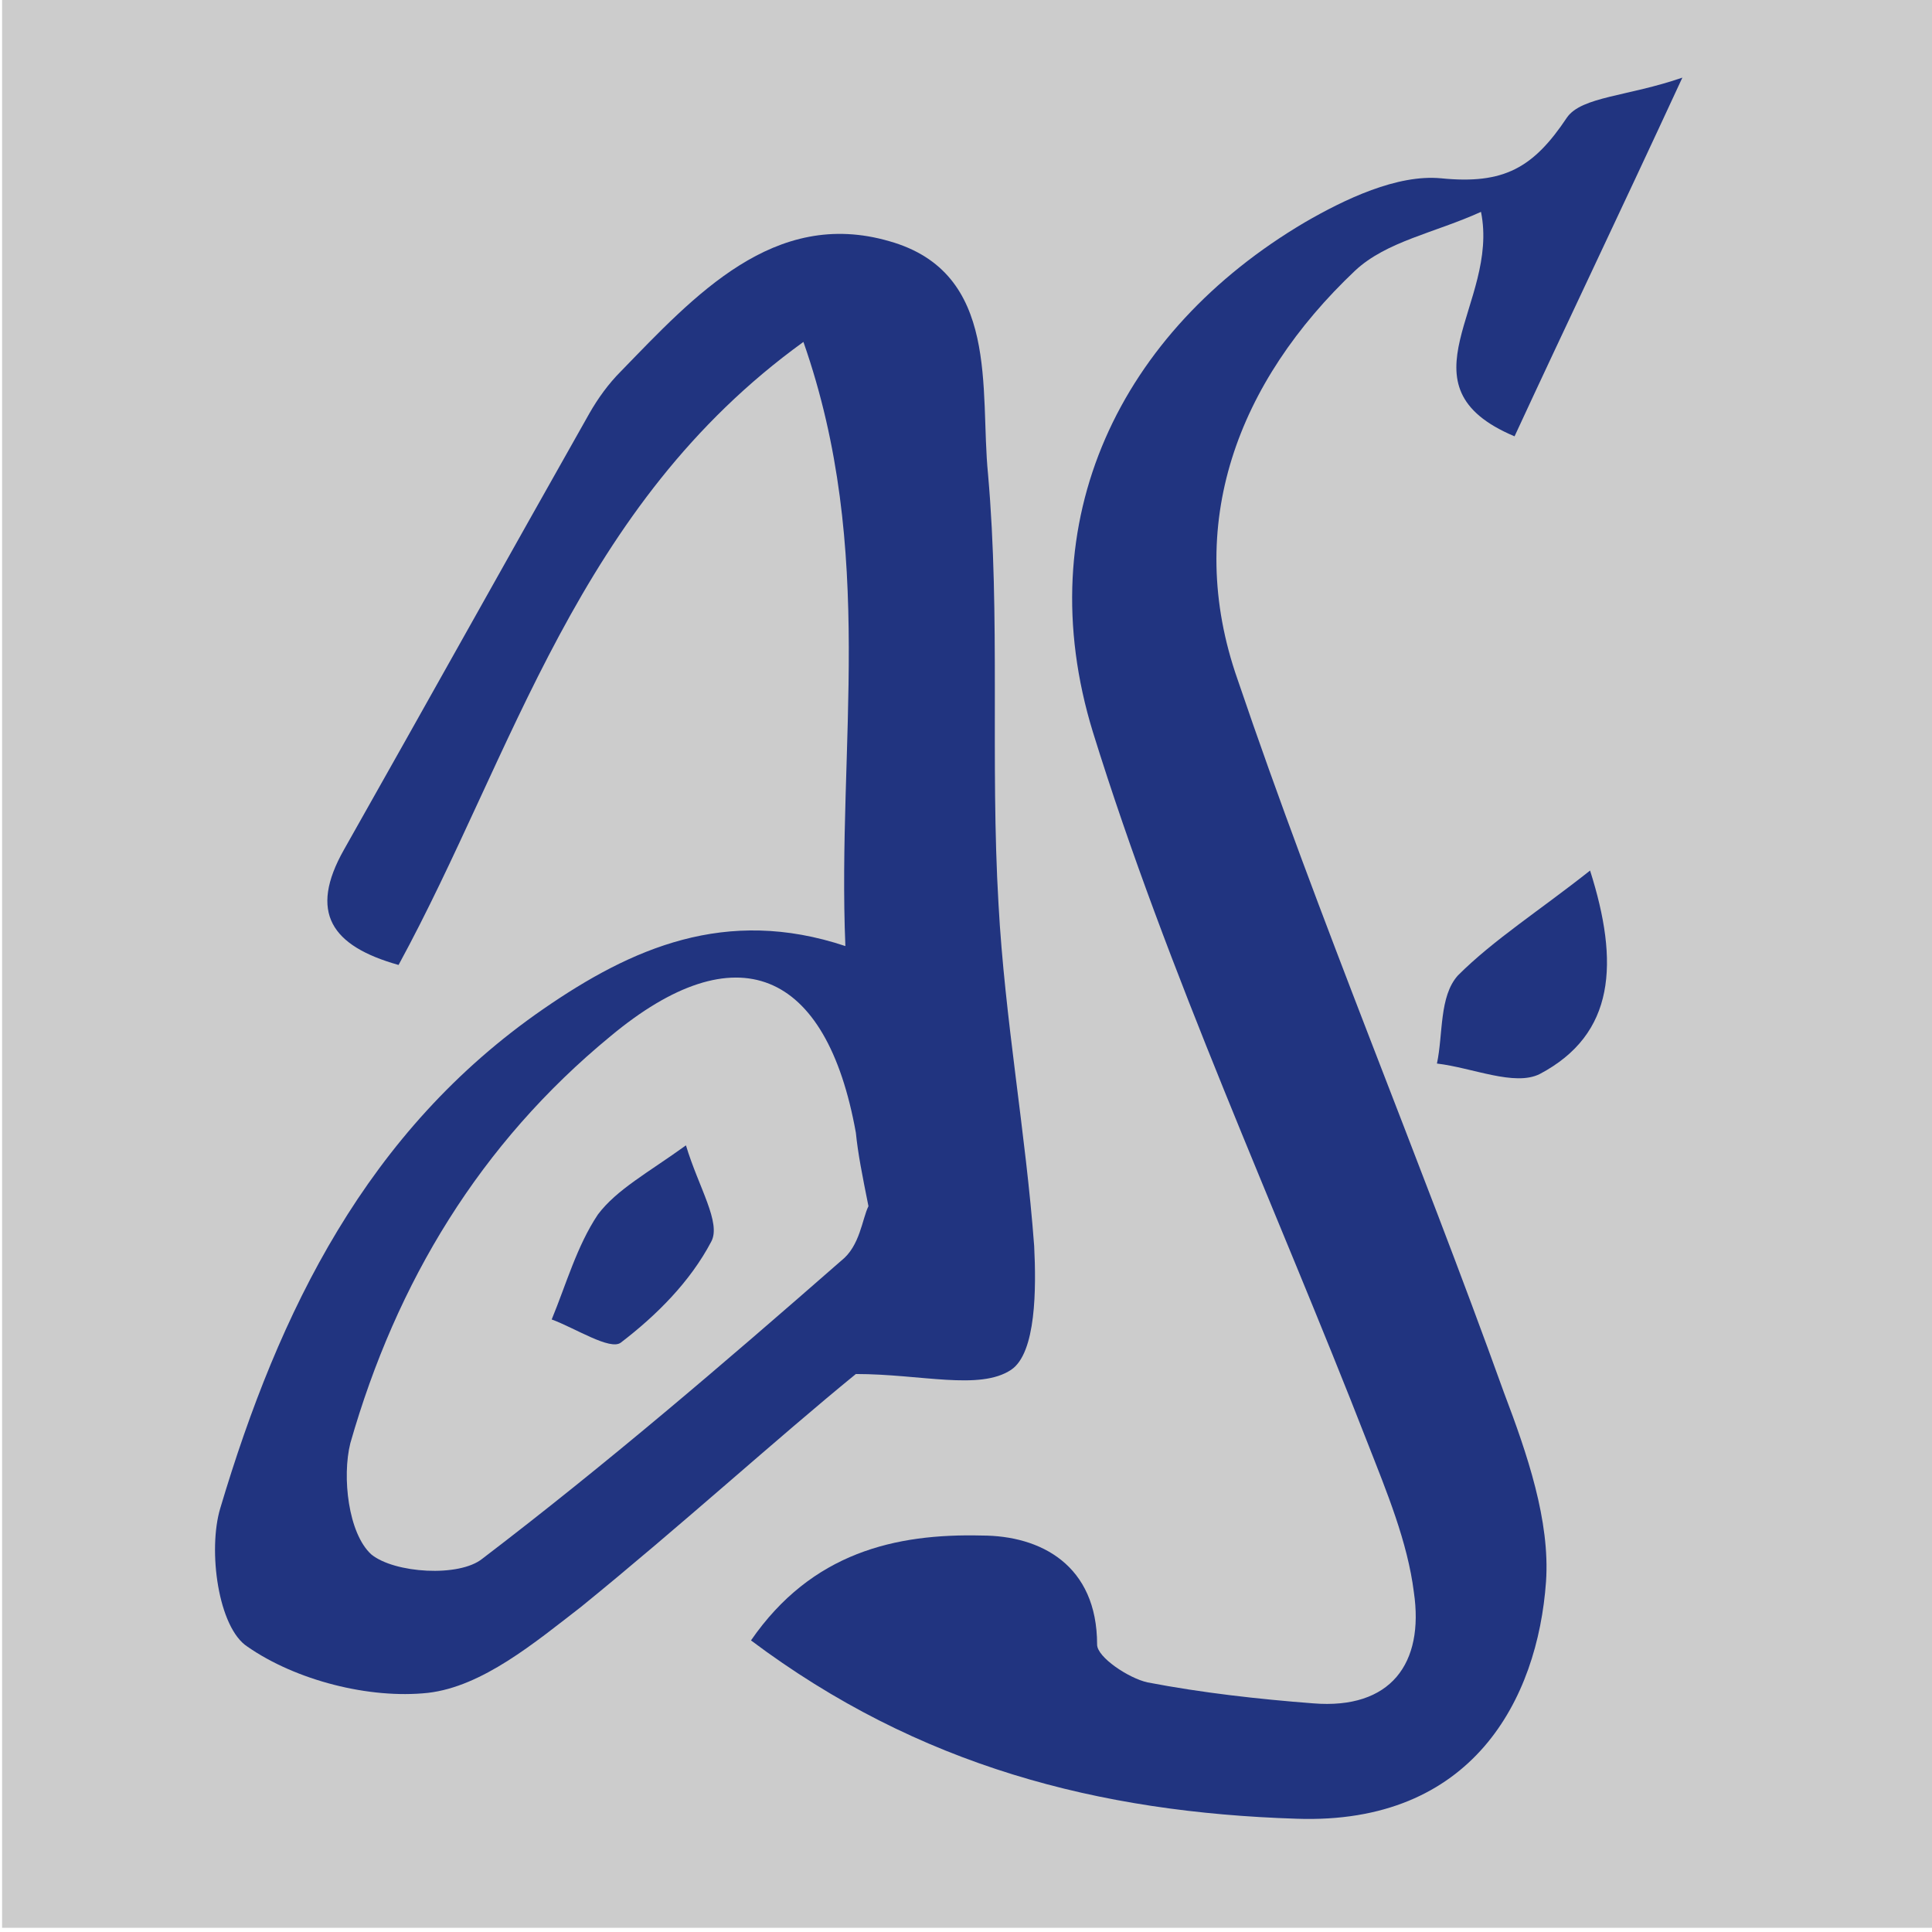
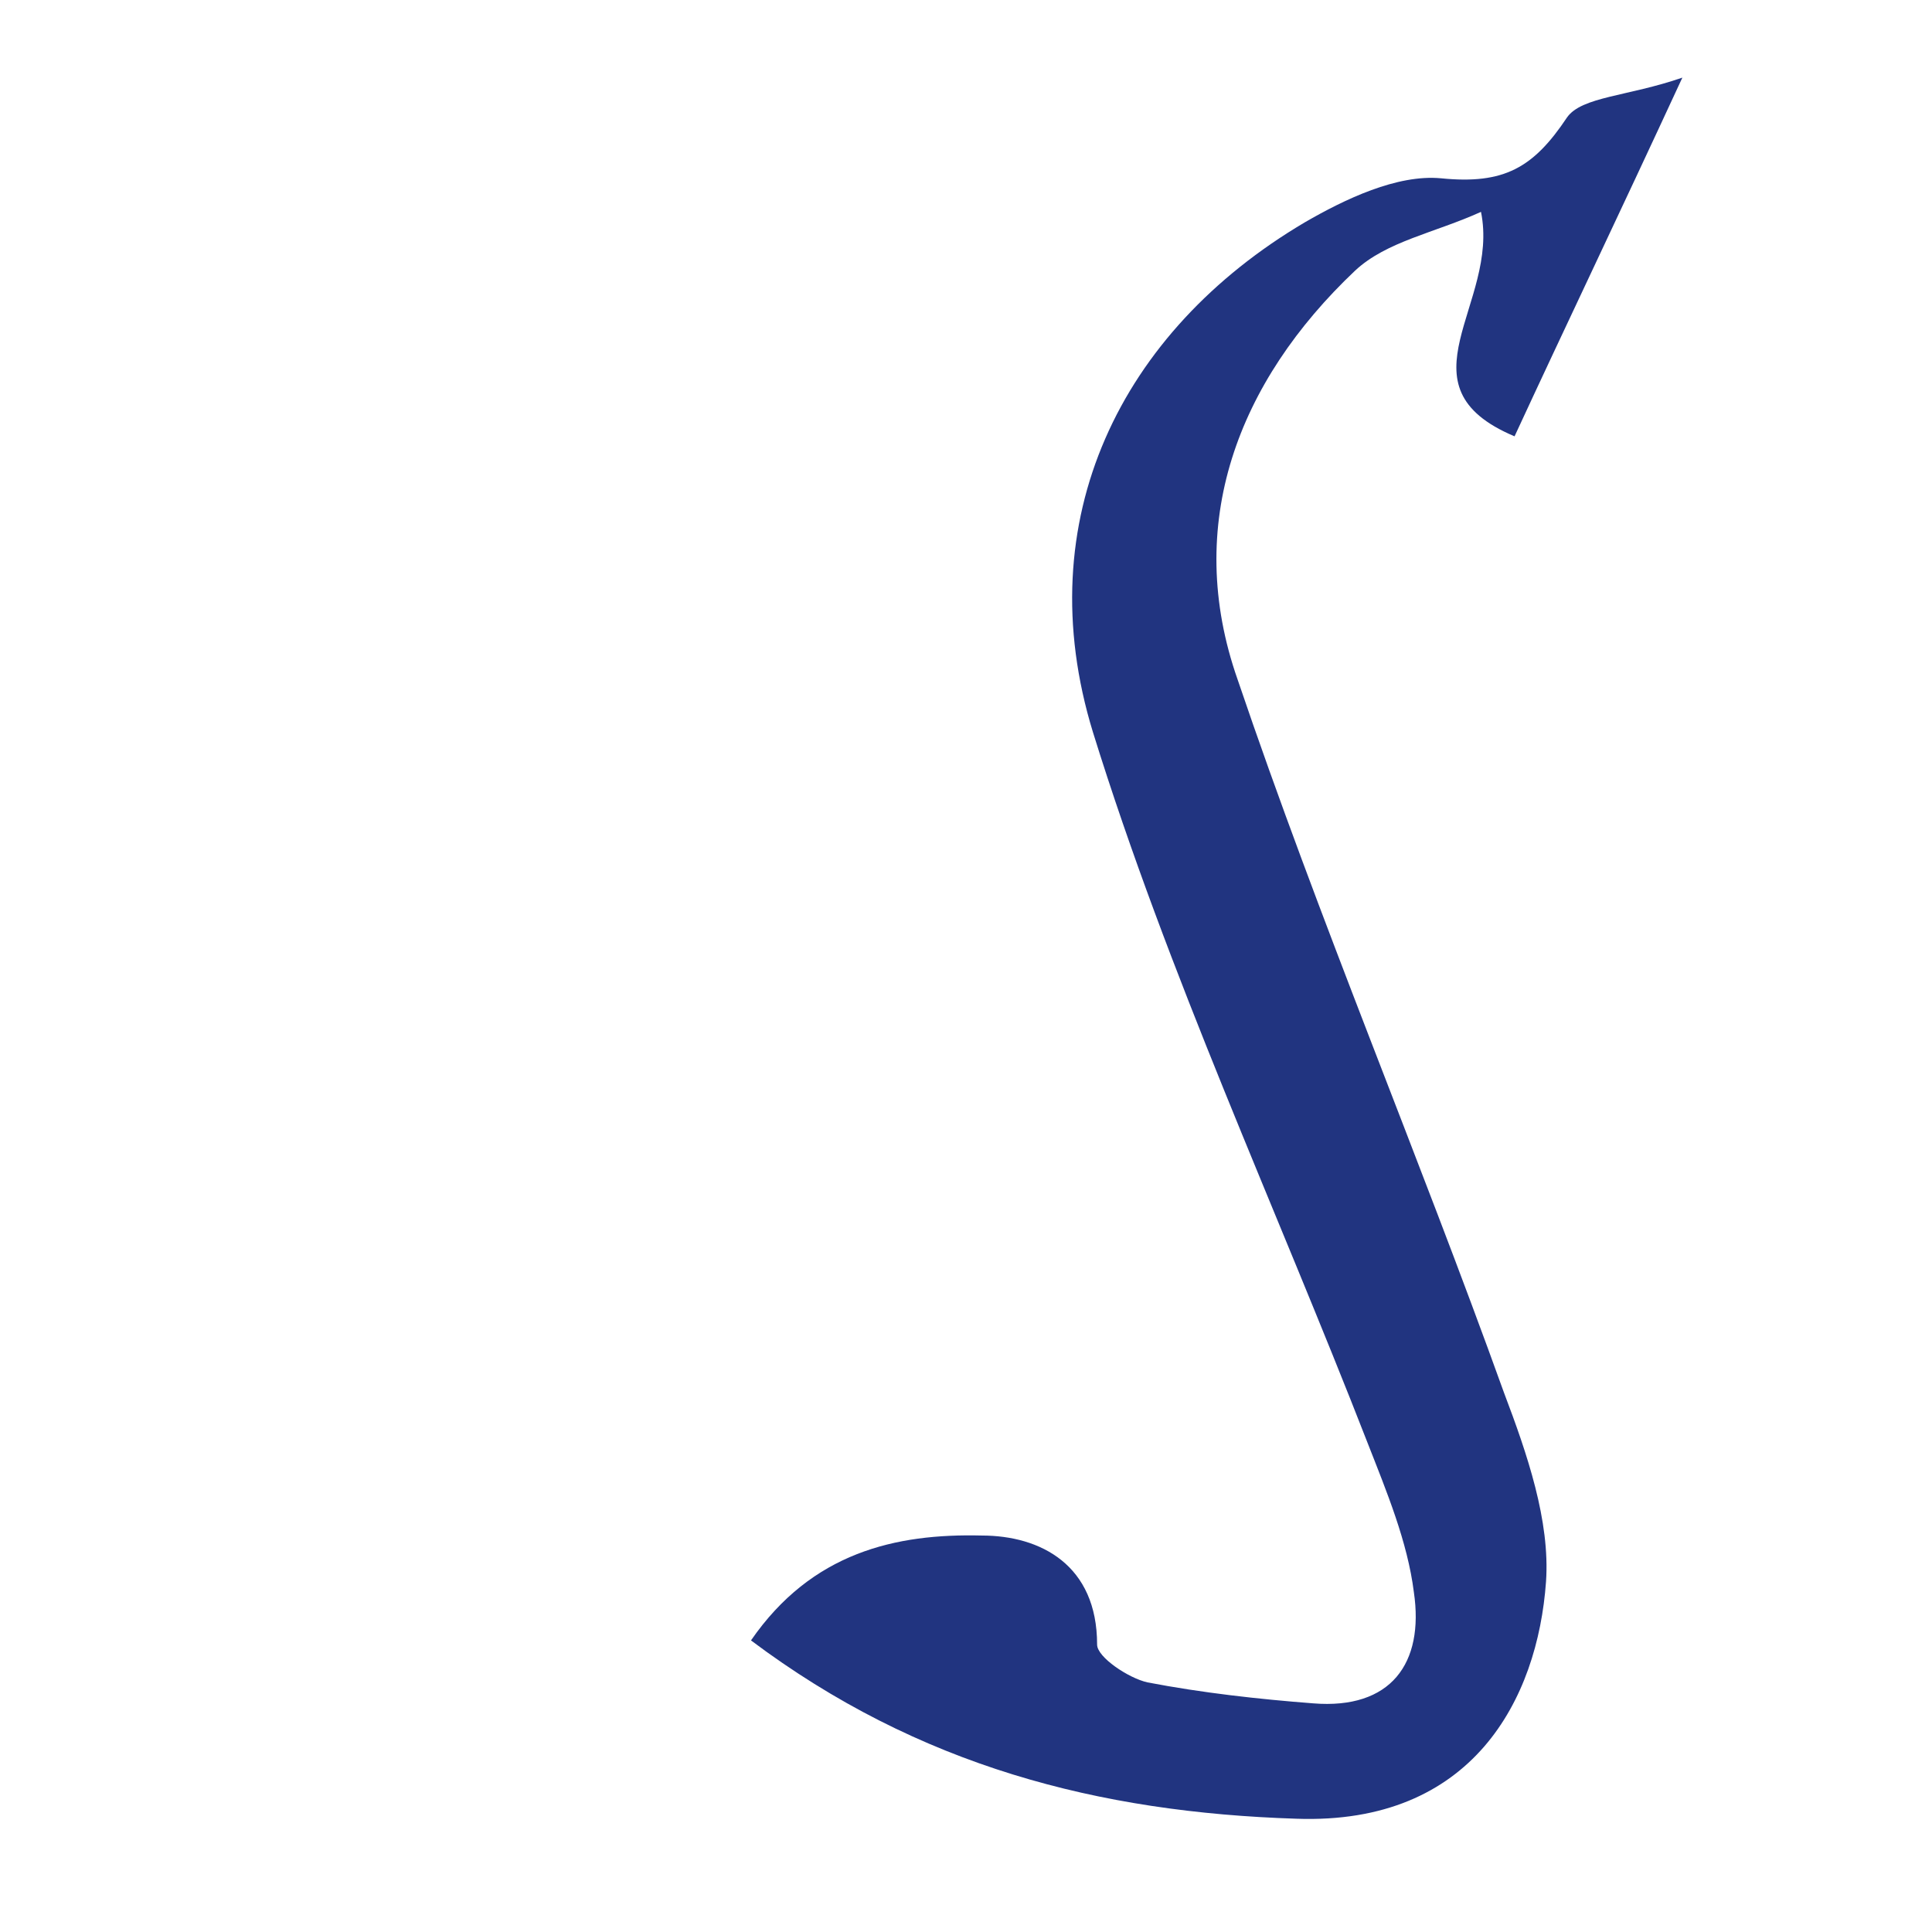
<svg xmlns="http://www.w3.org/2000/svg" version="1.1" id="Ebene_1" x="0px" y="0px" viewBox="0 0 92.1 92.1" style="enable-background:new 0 0 92.1 92.1;" xml:space="preserve">
  <style type="text/css">
	.st0{fill:#CCCCCC;}
	.st1{fill:#213480;}
</style>
-   <rect x="0.1" y="-0.2" class="st0" width="92.1" height="92.1" />
  <g>
-     <path class="st1" d="M40.3,45.1c-0.4-9.6,1.5-18.8-2-28.8C27.5,24.1,24.5,35.9,19,46c-3.2-0.9-4.3-2.5-2.6-5.5   c3.9-6.9,7.8-13.9,11.7-20.8c0.4-0.7,0.9-1.4,1.5-2c3.5-3.6,7.3-7.8,12.8-6.2c5.3,1.5,4.3,7.1,4.7,11.1c0.6,6.8,0.1,13.7,0.5,20.5   c0.3,5.5,1.3,10.9,1.7,16.3c0.1,2,0.1,5.1-1.1,5.9c-1.5,1-4.3,0.2-7.4,0.2c-3.8,3.1-8.3,7.2-13.1,11.1c-2.2,1.7-4.7,3.8-7.3,4.1   c-2.8,0.3-6.3-0.6-8.6-2.2c-1.4-0.9-1.9-4.6-1.3-6.6c2.8-9.4,7-18,15.4-23.8C30.1,45.2,34.6,43.2,40.3,45.1z M41.4,57.5   C41.1,56,40.9,55,40.8,54c-1.4-7.8-5.7-9.6-11.7-4.6c-6.2,5.1-10.2,11.7-12.4,19.4c-0.4,1.6-0.1,4.3,1,5.3c1.1,0.9,4.2,1.1,5.3,0.2   c5.9-4.5,11.5-9.3,17.1-14.2C41,59.4,41.1,58.1,41.4,57.5z" />
    <path class="st1" d="M70.6,10.1c-2.2,1-4.5,1.4-6,2.8C59,18.2,56.4,25,59,32.4c3.9,11.5,8.6,22.6,12.7,34c1.1,2.9,2.2,6.1,2,9   C73.3,81,70.2,87,61.8,86.7c-9.4-0.3-18-2.5-26-8.5c2.9-4.2,6.9-5.1,11-5c2.8,0,5.5,1.4,5.5,5.2c0,0.6,1.5,1.6,2.4,1.8   c2.6,0.5,5.3,0.8,7.9,1c3.7,0.3,5.3-1.9,4.8-5.3c-0.3-2.4-1.3-4.8-2.2-7.1c-4.4-11.3-9.5-22.3-13.1-33.9   C49,24.8,53.4,15.8,62.2,10.6c1.9-1.1,4.4-2.3,6.5-2.1c3,0.3,4.4-0.5,6-2.9c0.7-1,2.9-1,5.5-1.9c-3.1,6.7-5.5,11.7-8,17.1   C66.5,18.4,71.5,14.5,70.6,10.1z" />
-     <path class="st1" d="M75.8,41.5c1.4,4.4,1.2,7.8-2.4,9.7c-1.2,0.6-3.2-0.3-4.9-0.5c0.3-1.4,0.1-3.2,1-4.2   C71.2,44.8,73.4,43.4,75.8,41.5z" />
-     <path class="st1" d="M32.7,54.6c0.6,2,1.7,3.7,1.2,4.6c-1,1.9-2.6,3.5-4.3,4.8c-0.5,0.4-2.2-0.7-3.3-1.1c0.7-1.7,1.2-3.5,2.2-5   C29.4,56.7,30.9,55.9,32.7,54.6z" />
  </g>
</svg>